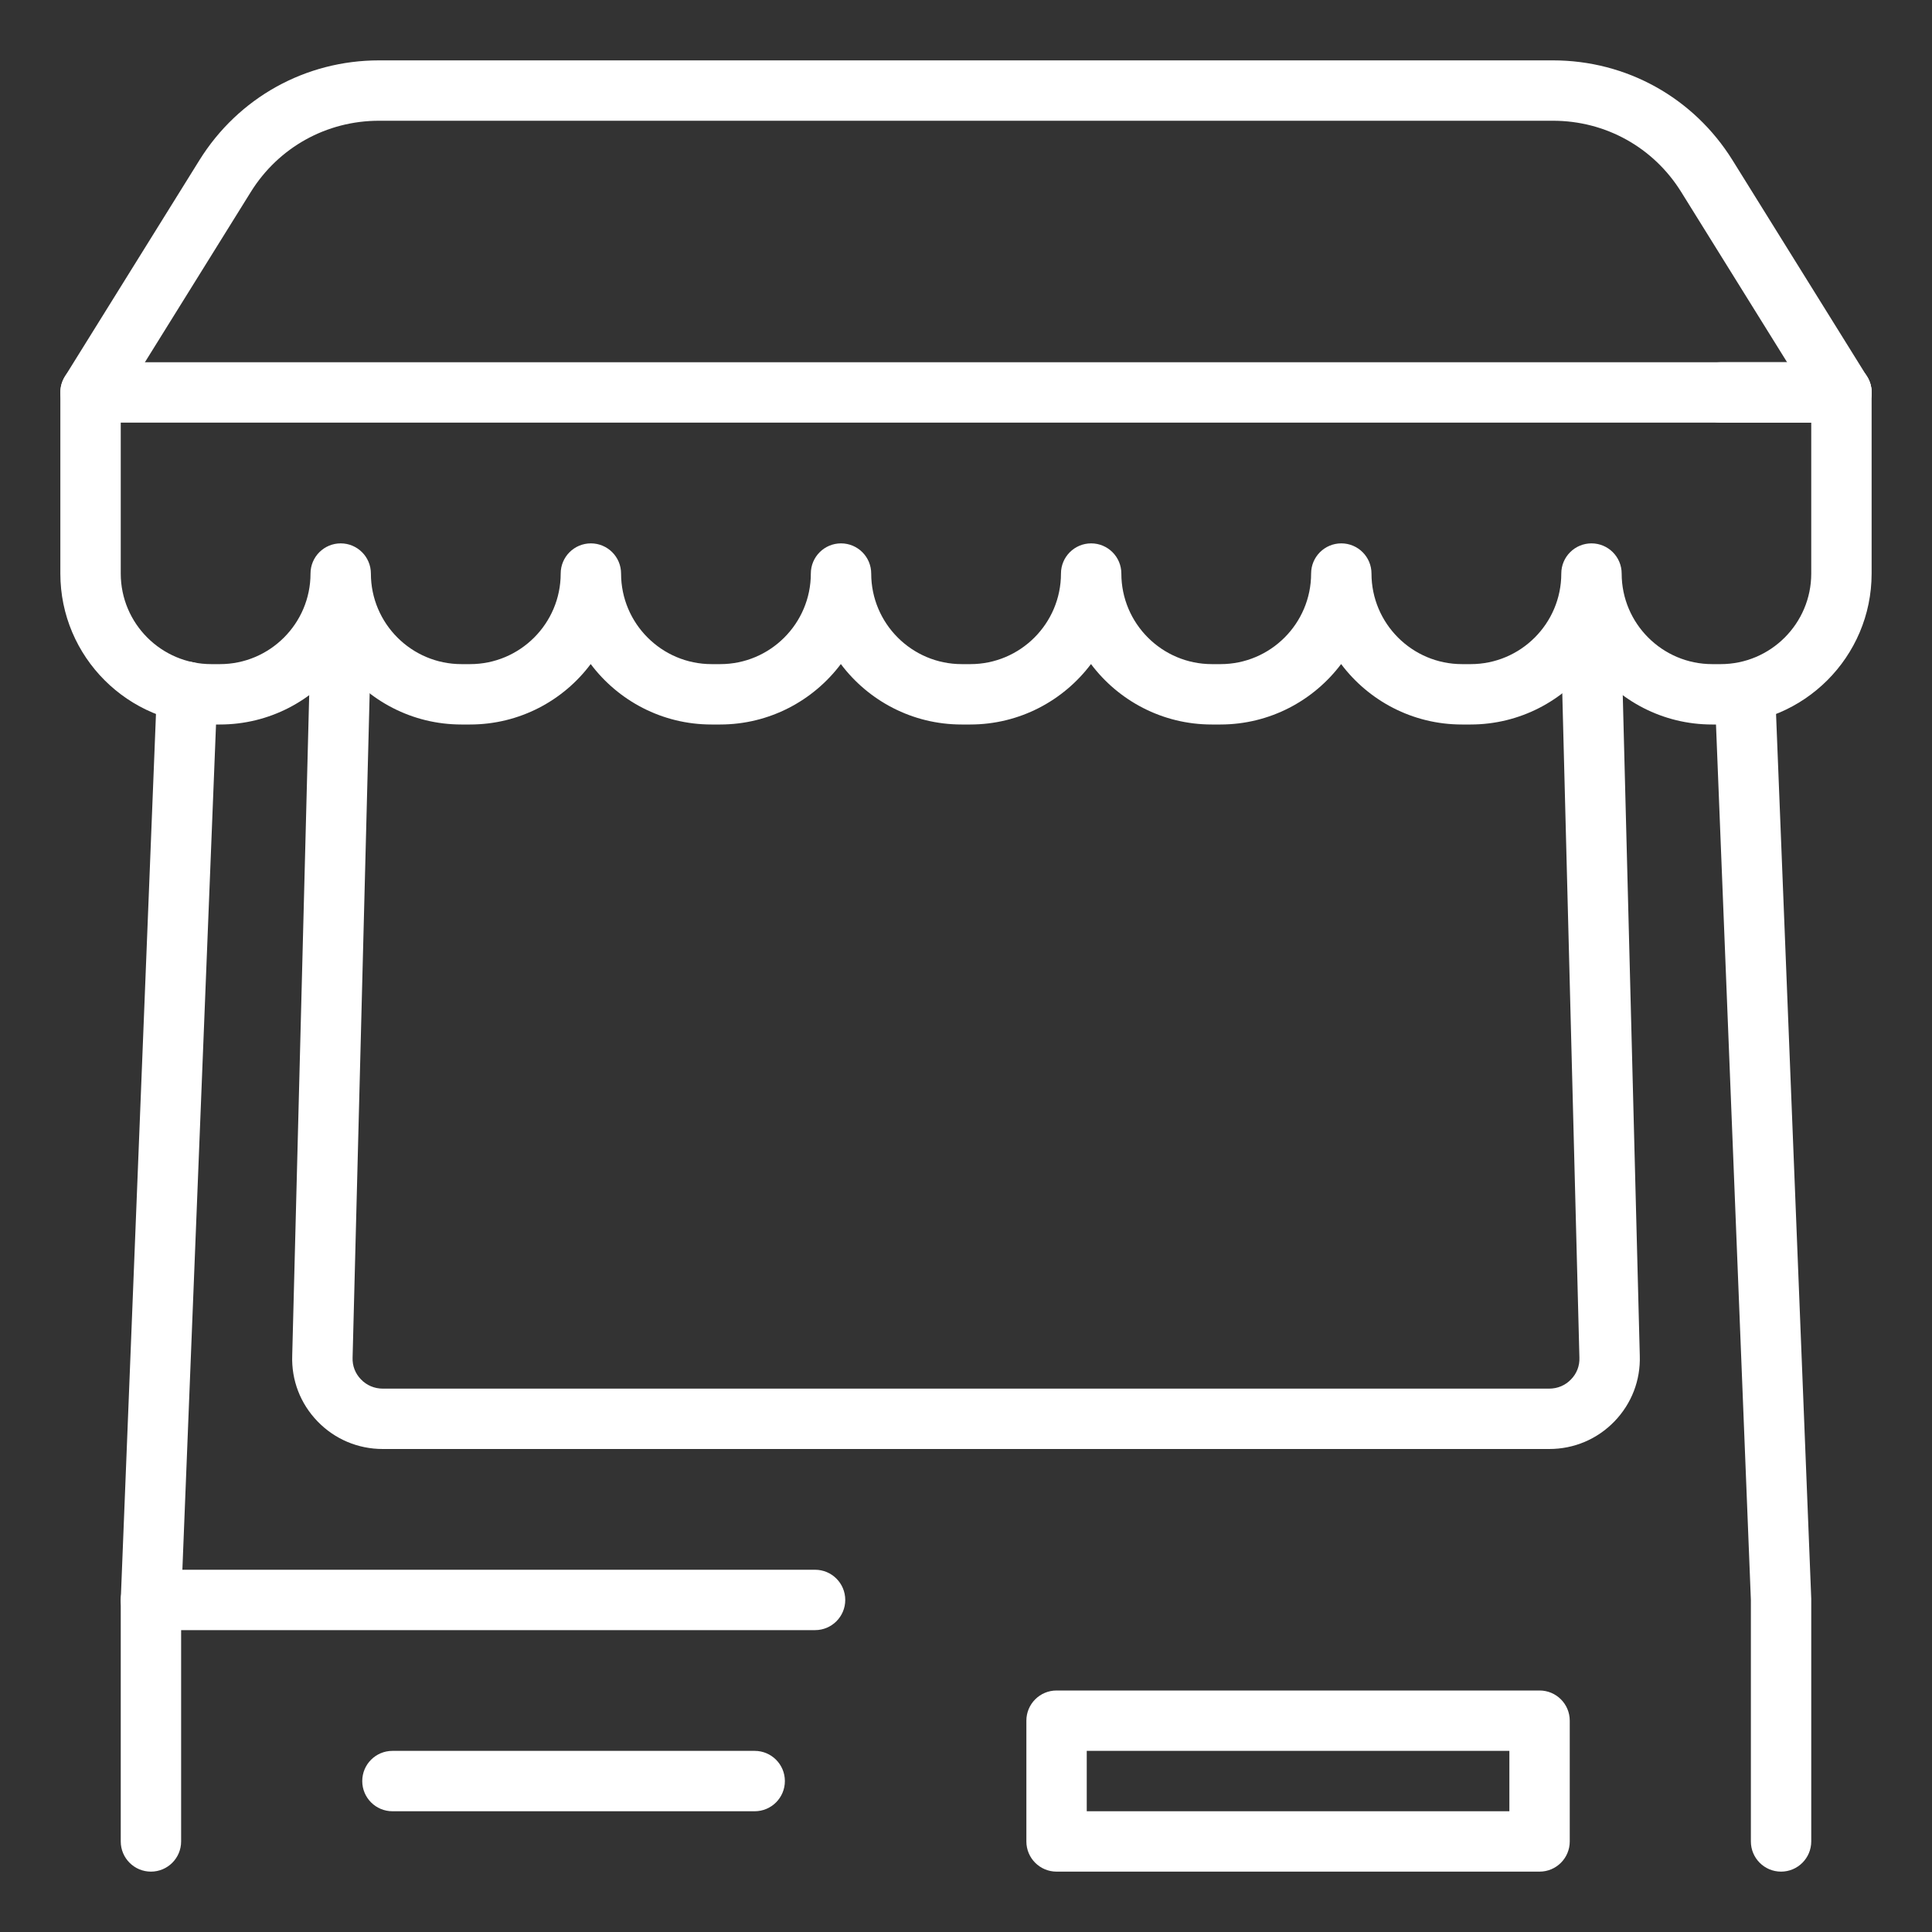
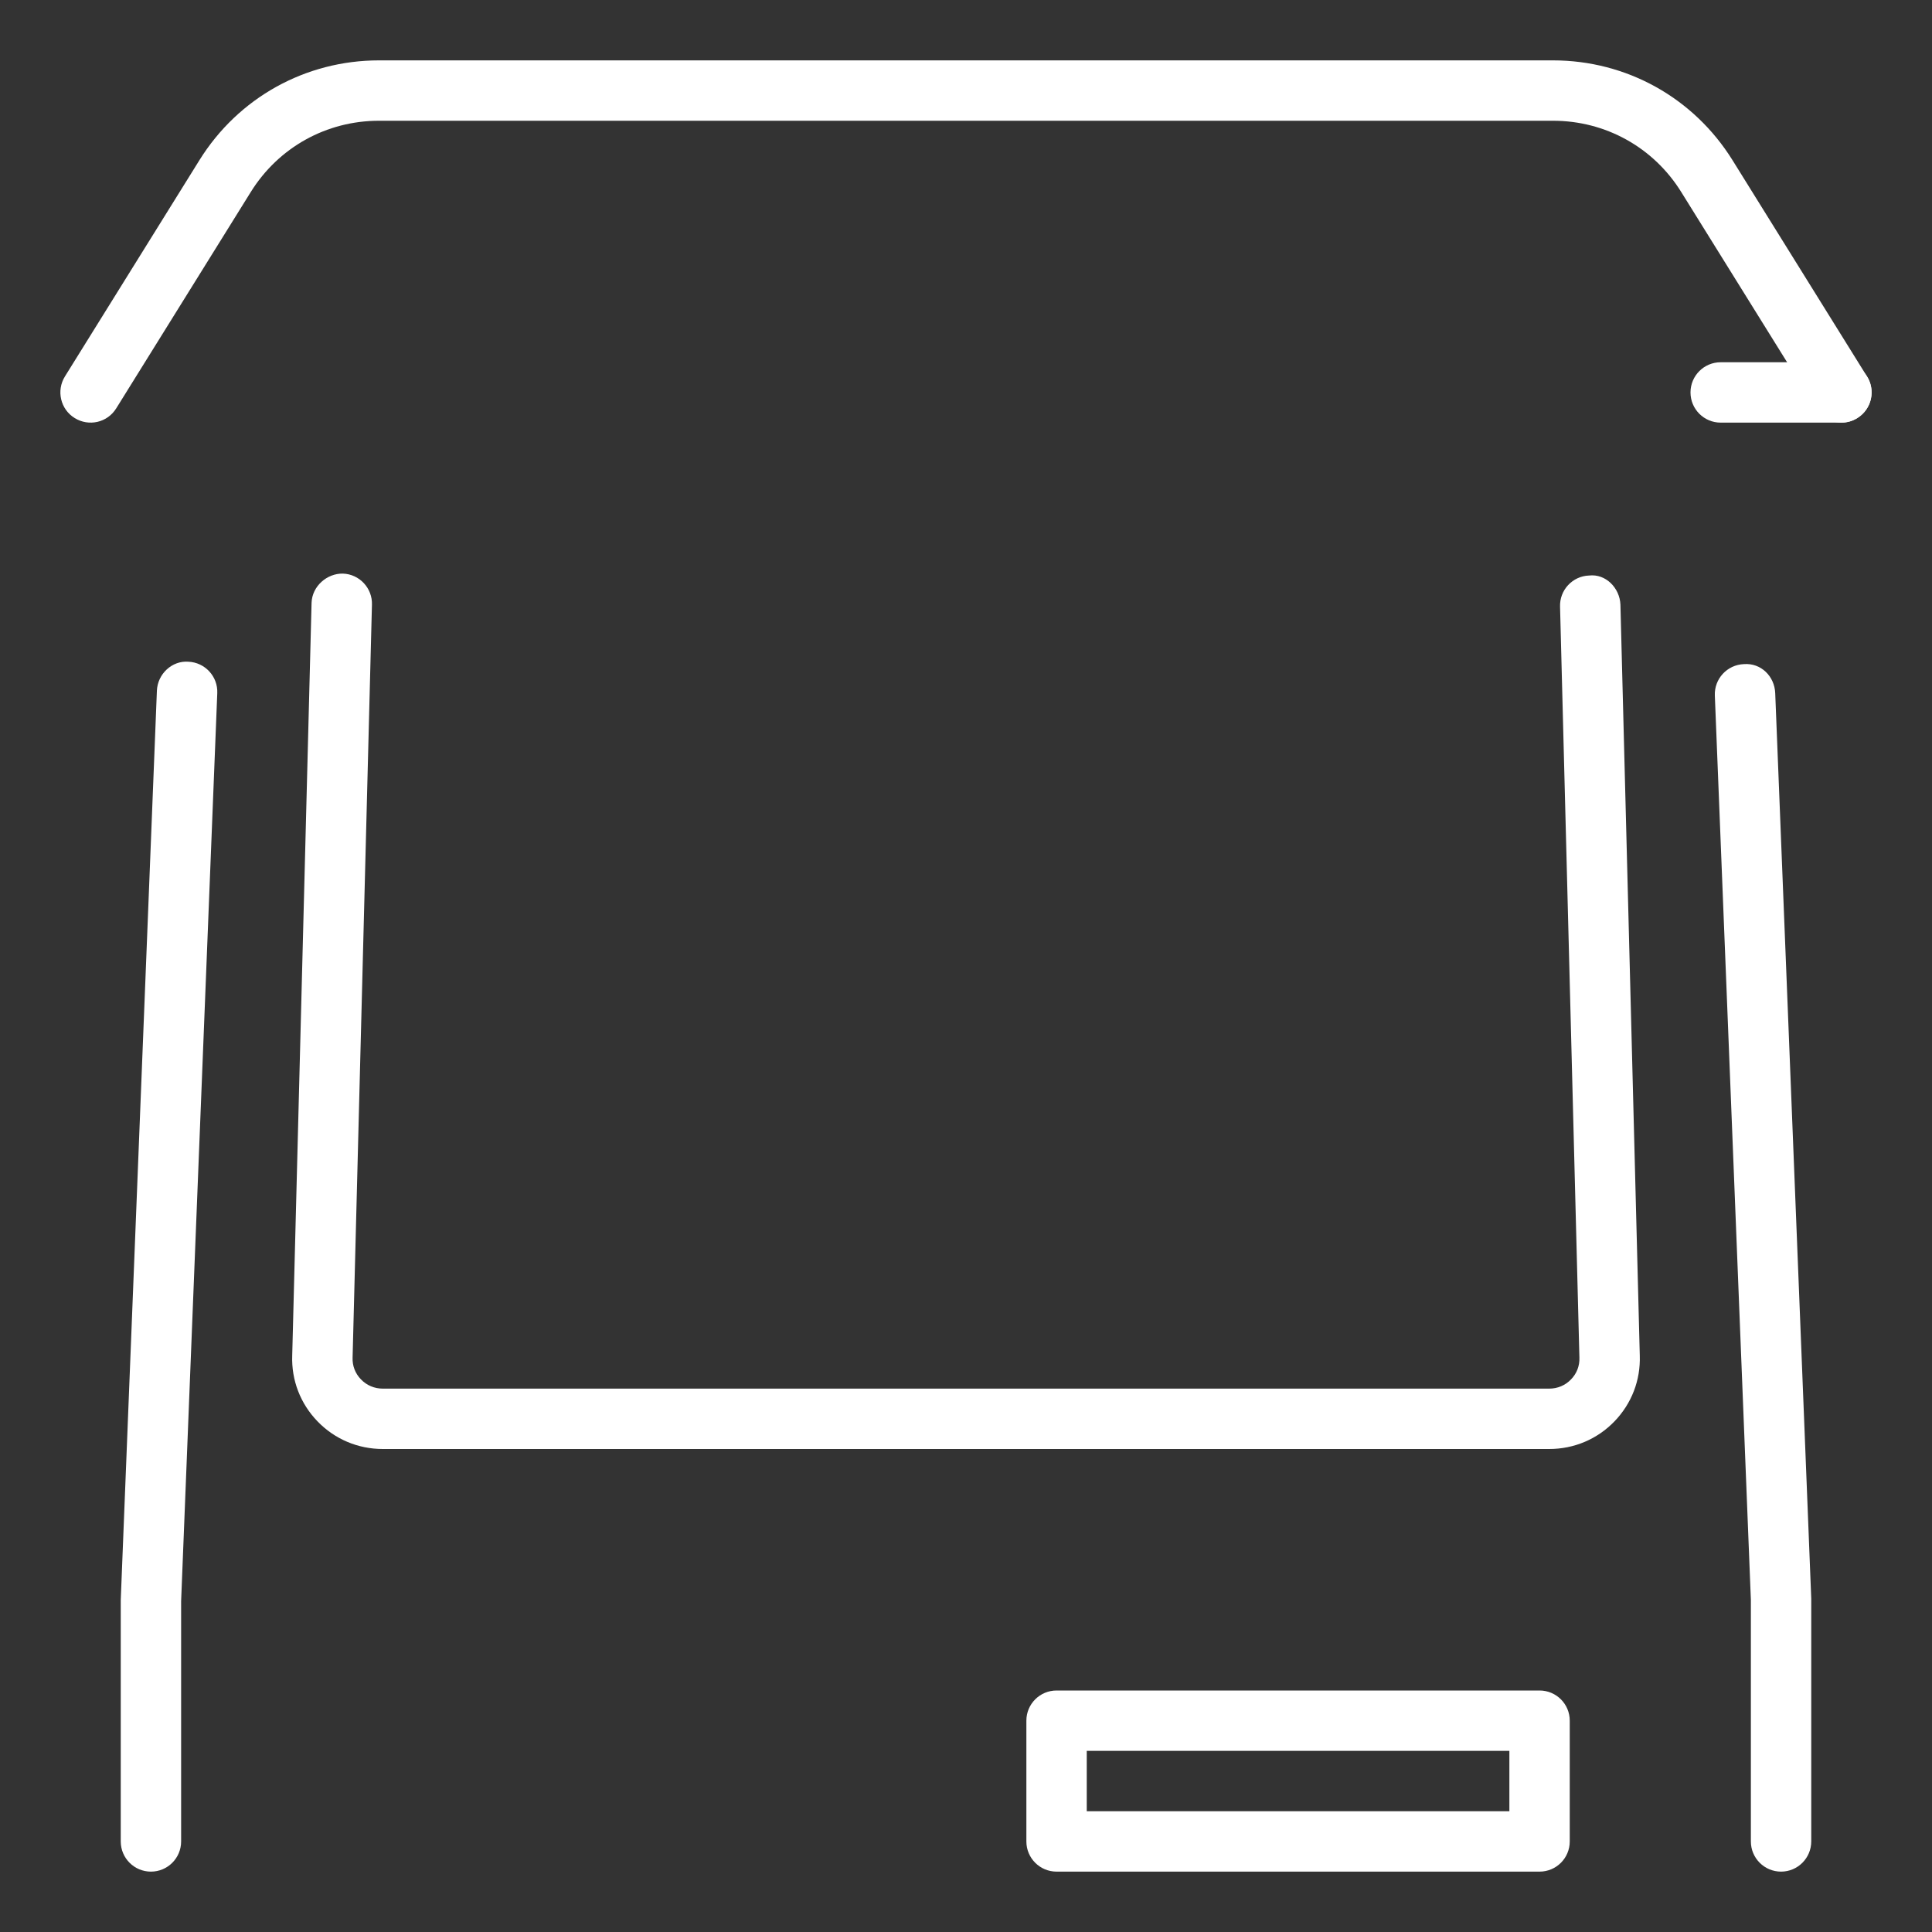
<svg xmlns="http://www.w3.org/2000/svg" id="Capa_1" data-name="Capa 1" viewBox="0 0 512 512">
  <rect x="0" y="0" width="512" height="512" fill="#333333" stroke="none" />
  <defs>
    <style>
      .cls-1 {
        fill: #fff;
        stroke-width: 0px;
      }
    </style>
  </defs>
  <g id="untact_self-service_terminal_kiosk_untact_marketing" data-name="untact, self-service terminal, kiosk, untact marketing">
    <g>
-       <path class="cls-1" d="m200,480h-96c-4.42,0-8-3.58-8-8s3.58-8,8-8h96c4.42,0,8,3.58,8,8s-3.58,8-8,8Z" />
-       <path class="cls-1" d="m216,432H40c-4.42,0-8-3.58-8-8s3.58-8,8-8h176c4.42,0,8,3.58,8,8s-3.58,8-8,8Z" />
      <path class="cls-1" d="m410.56,384H101.44c-6.59,0-12.74-2.61-17.3-7.33-4.54-4.7-6.93-10.9-6.7-17.42l5.13-199.53c.16-4.4,4.11-7.79,8.29-7.71,4.4.14,7.87,3.86,7.71,8.27l-5.13,199.53c-.08,2.14.7,4.19,2.22,5.74,1.5,1.58,3.57,2.45,5.78,2.45h309.12c2.21,0,4.27-.86,5.78-2.45,1.52-1.55,2.3-3.6,2.22-5.74l-5.13-199.02c-.16-4.42,3.31-8.13,7.71-8.27,4.4-.51,8.11,3.3,8.29,7.71l5.13,199.02c.22,6.53-2.16,12.7-6.7,17.42-4.56,4.72-10.7,7.33-17.3,7.33Z" />
      <path class="cls-1" d="m472,496c-4.42,0-8-3.58-8-8v-64l-9.55-239.68c-.18-4.42,3.26-8.14,7.68-8.32,4.58-.37,8.14,3.26,8.32,7.66l9.55,240v64.32c0,4.43-3.58,8.02-8,8.02Z" />
      <path class="cls-1" d="m40,496c-4.42,0-8-3.58-8-8v-64l9.58-240.98c.19-4.4,3.98-7.98,8.32-7.66,4.42.18,7.86,3.9,7.68,8.32l-9.58,240.64v63.68c0,4.42-3.58,8-8,8Z" />
      <path class="cls-1" d="m408,496h-128c-4.42,0-8-3.58-8-8v-32c0-4.42,3.58-8,8-8h128c4.42,0,8,3.58,8,8v32c0,4.42-3.58,8-8,8Zm-120-16h112v-16h-112v16Z" />
      <g>
        <path class="cls-1" d="m488,112c-2.67,0-5.28-1.33-6.8-3.78l-35.66-57.34c-7.34-11.82-20.05-18.88-33.97-18.88H100.43c-13.92,0-26.62,7.06-33.97,18.88l-35.66,57.34c-2.34,3.78-7.26,4.9-11.02,2.56-3.76-2.32-4.9-7.26-2.58-11.01l35.66-57.34c10.3-16.54,28.1-26.43,47.57-26.43h311.12c19.49,0,37.26,9.89,47.57,26.43l35.66,57.34c2.34,3.74,1.18,8.69-2.58,11.01-1.3.83-2.75,1.22-4.21,1.22h0Z" />
        <path class="cls-1" d="m488,112h-32c-4.42,0-8-3.58-8-8s3.58-8,8-8h32c4.42,0,8,3.58,8,8s-3.58,8-8,8Z" />
-         <path class="cls-1" d="m456,192h-2.29c-13.06,0-24.7-6.3-32-16.02-7.3,9.71-18.94,16.02-32,16.02h-2.3c-13.06,0-24.7-6.3-32-16.02-7.3,9.71-18.94,16.02-32,16.02h-2.29c-13.06,0-24.7-6.3-32-16.02-7.3,9.71-18.94,16.02-32,16.02h-2.29c-13.06,0-24.7-6.3-32-16.02-7.3,9.71-18.94,16.02-32,16.02h-2.29c-13.06,0-24.7-6.3-32-16.02-7.26,9.71-18.9,16.02-31.97,16.02h-2.29c-13.06,0-24.7-6.3-32-16.02-7.3,9.71-18.94,16.02-32,16.02h-2.29c-22.06,0-40-17.95-40-40v-48c0-4.42,3.58-8,8-8h463.99c4.42,0,8,3.58,8,8s-3.58,8-8,8H32v40c0,13.23,10.77,24,24,24h2.29c13.23,0,24-10.77,24-24,0-4.42,3.58-8,8-8s8,3.58,8,8c0,13.23,10.77,24,24,24h2.3c13.23,0,24-10.77,24-24,0-4.42,3.58-8,8-8s8,3.58,8,8c0,13.23,10.77,24,24,24h2.29c13.23,0,24-10.77,24-24,0-4.42,3.58-8,8-8s8,3.58,8,8c0,13.23,10.77,24,24,24h2.29c13.23,0,24-10.77,24-24,0-4.42,3.58-8,8-8s8,3.58,8,8c0,13.23,10.77,24,24,24h2.29c13.23,0,24-10.77,24-24,0-4.42,3.58-8,8-8s8,3.58,8,8c0,13.23,10.77,24,24,24h2.3c13.23,0,24-10.77,24-24,0-4.42,3.58-8,8-8s8,3.58,8,8c0,13.23,10.77,24,24,24h2.24c13.23,0,24-10.77,24-24v-48c0-4.42,3.58-8,8-8s8,3.58,8,8v48c0,22.05-17.94,40-40,40Z" />
      </g>
    </g>
  </g>
</svg>